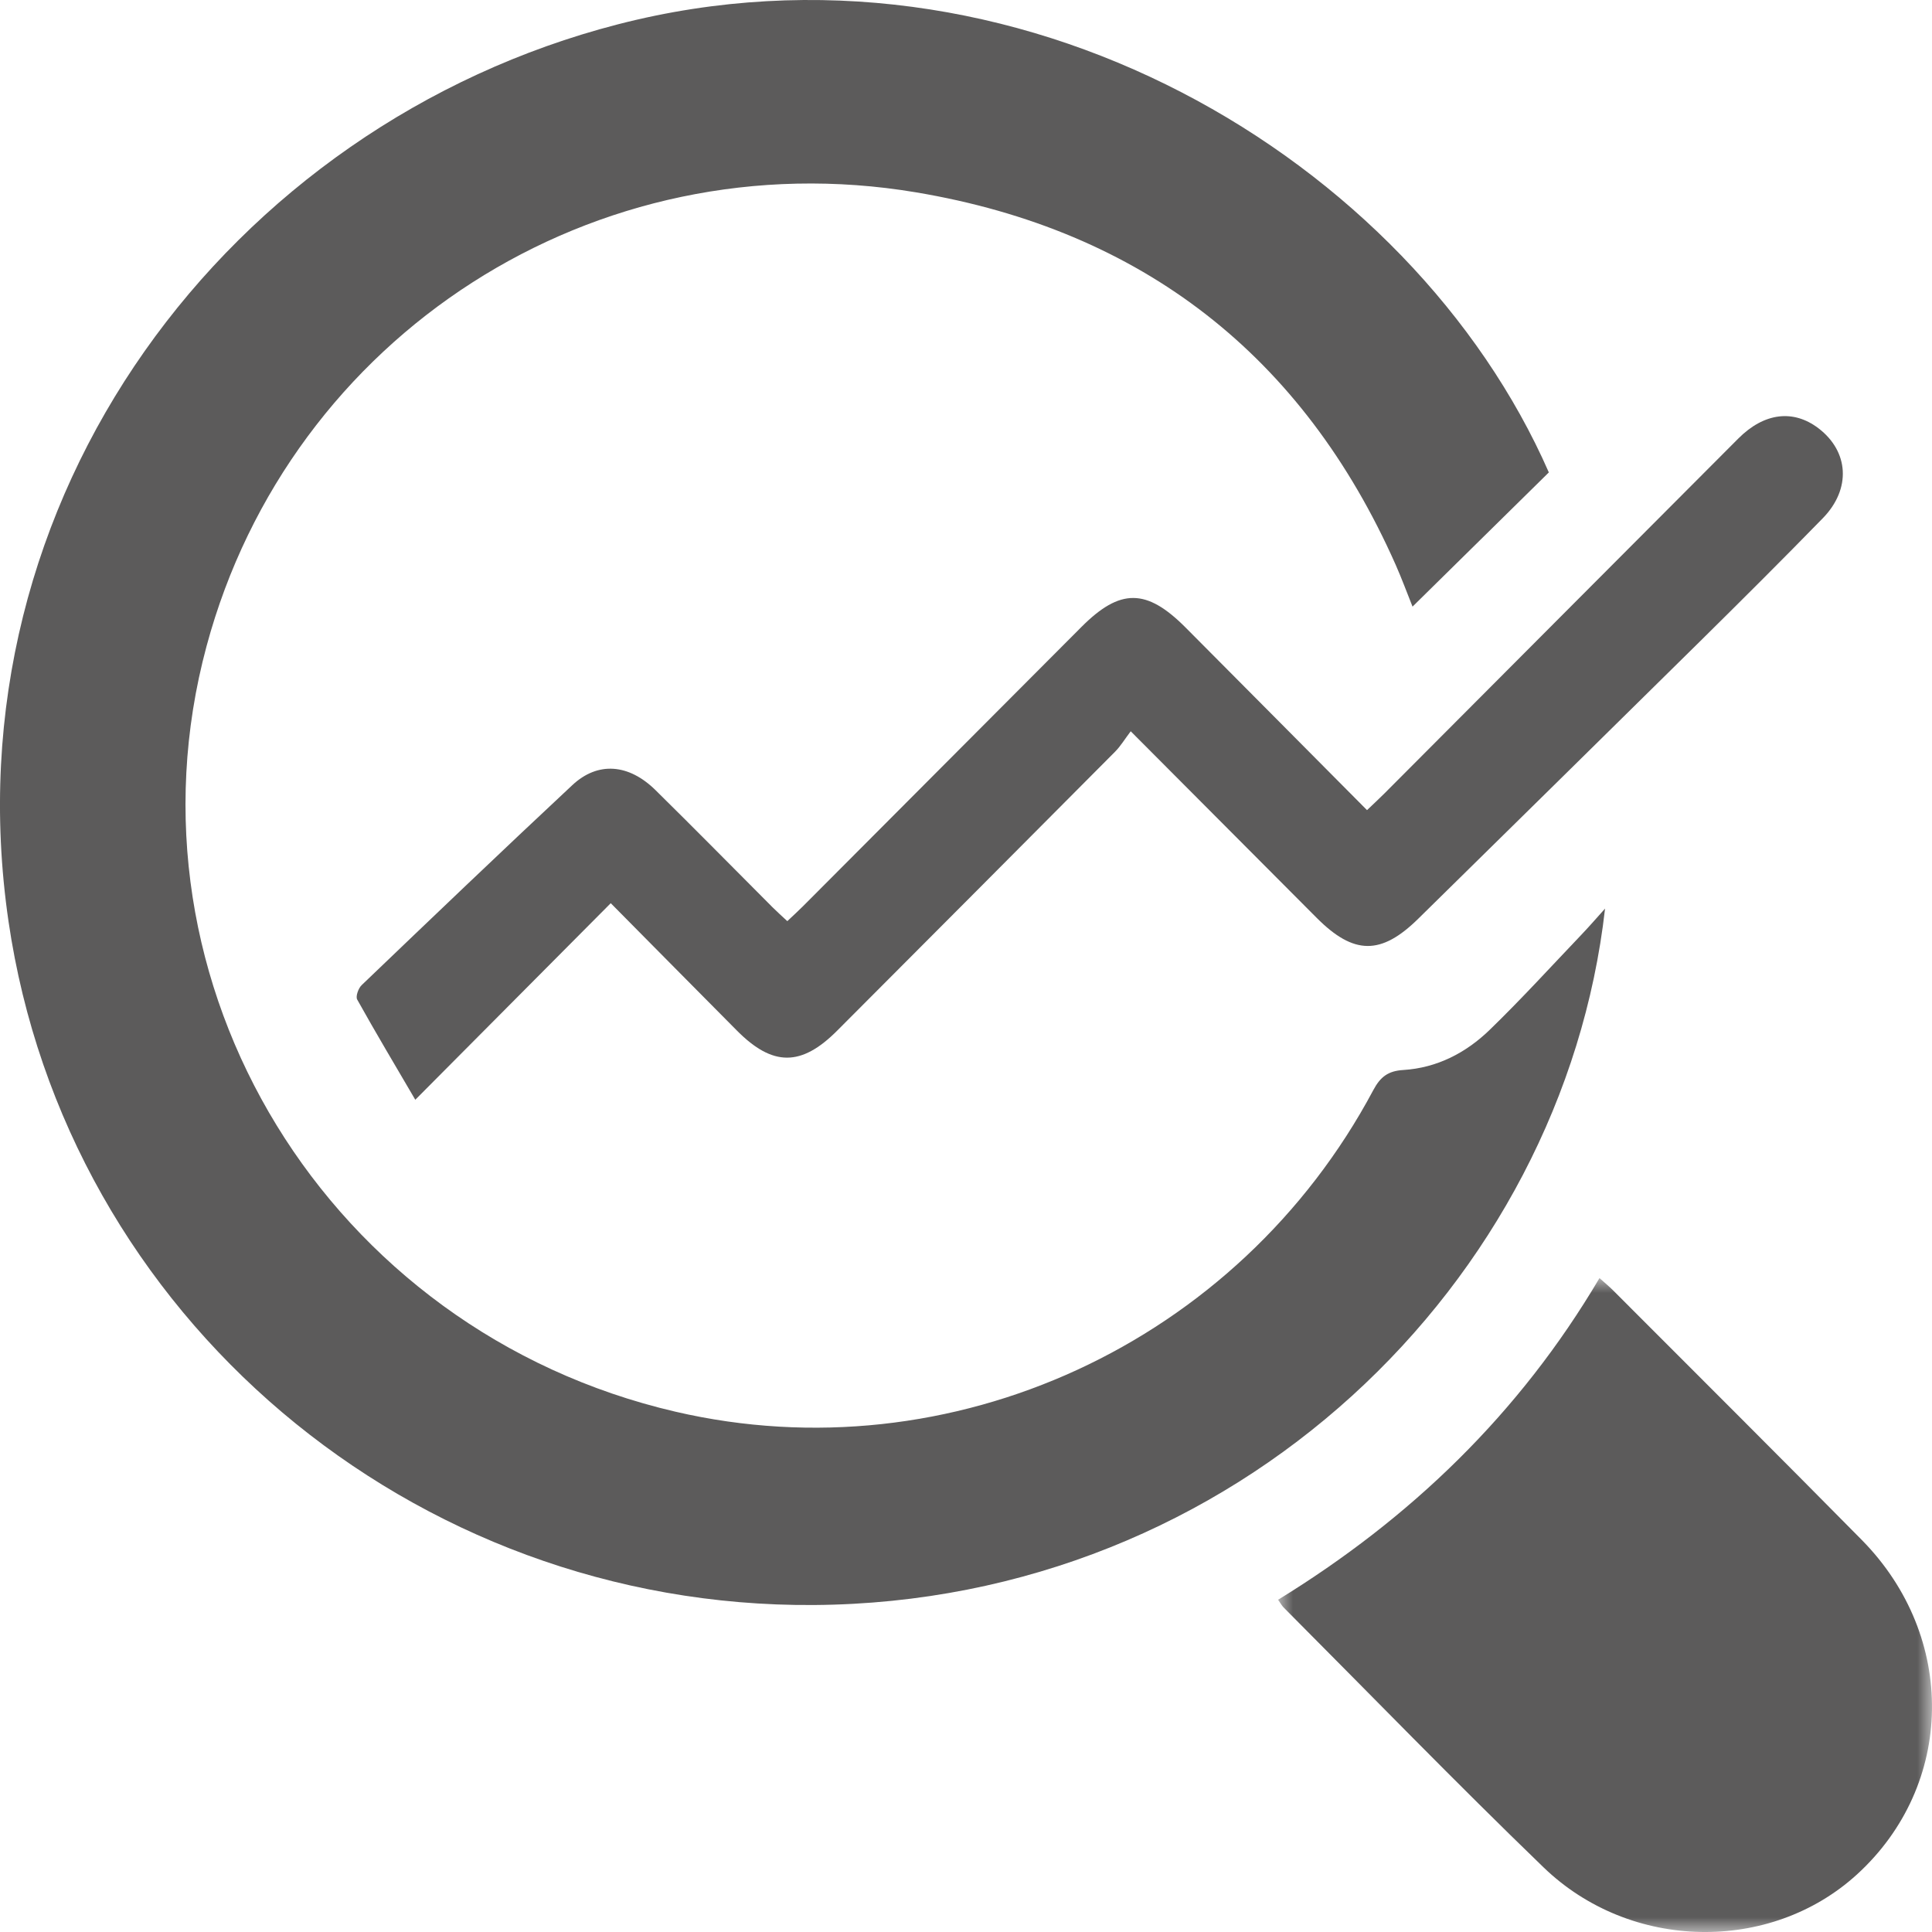
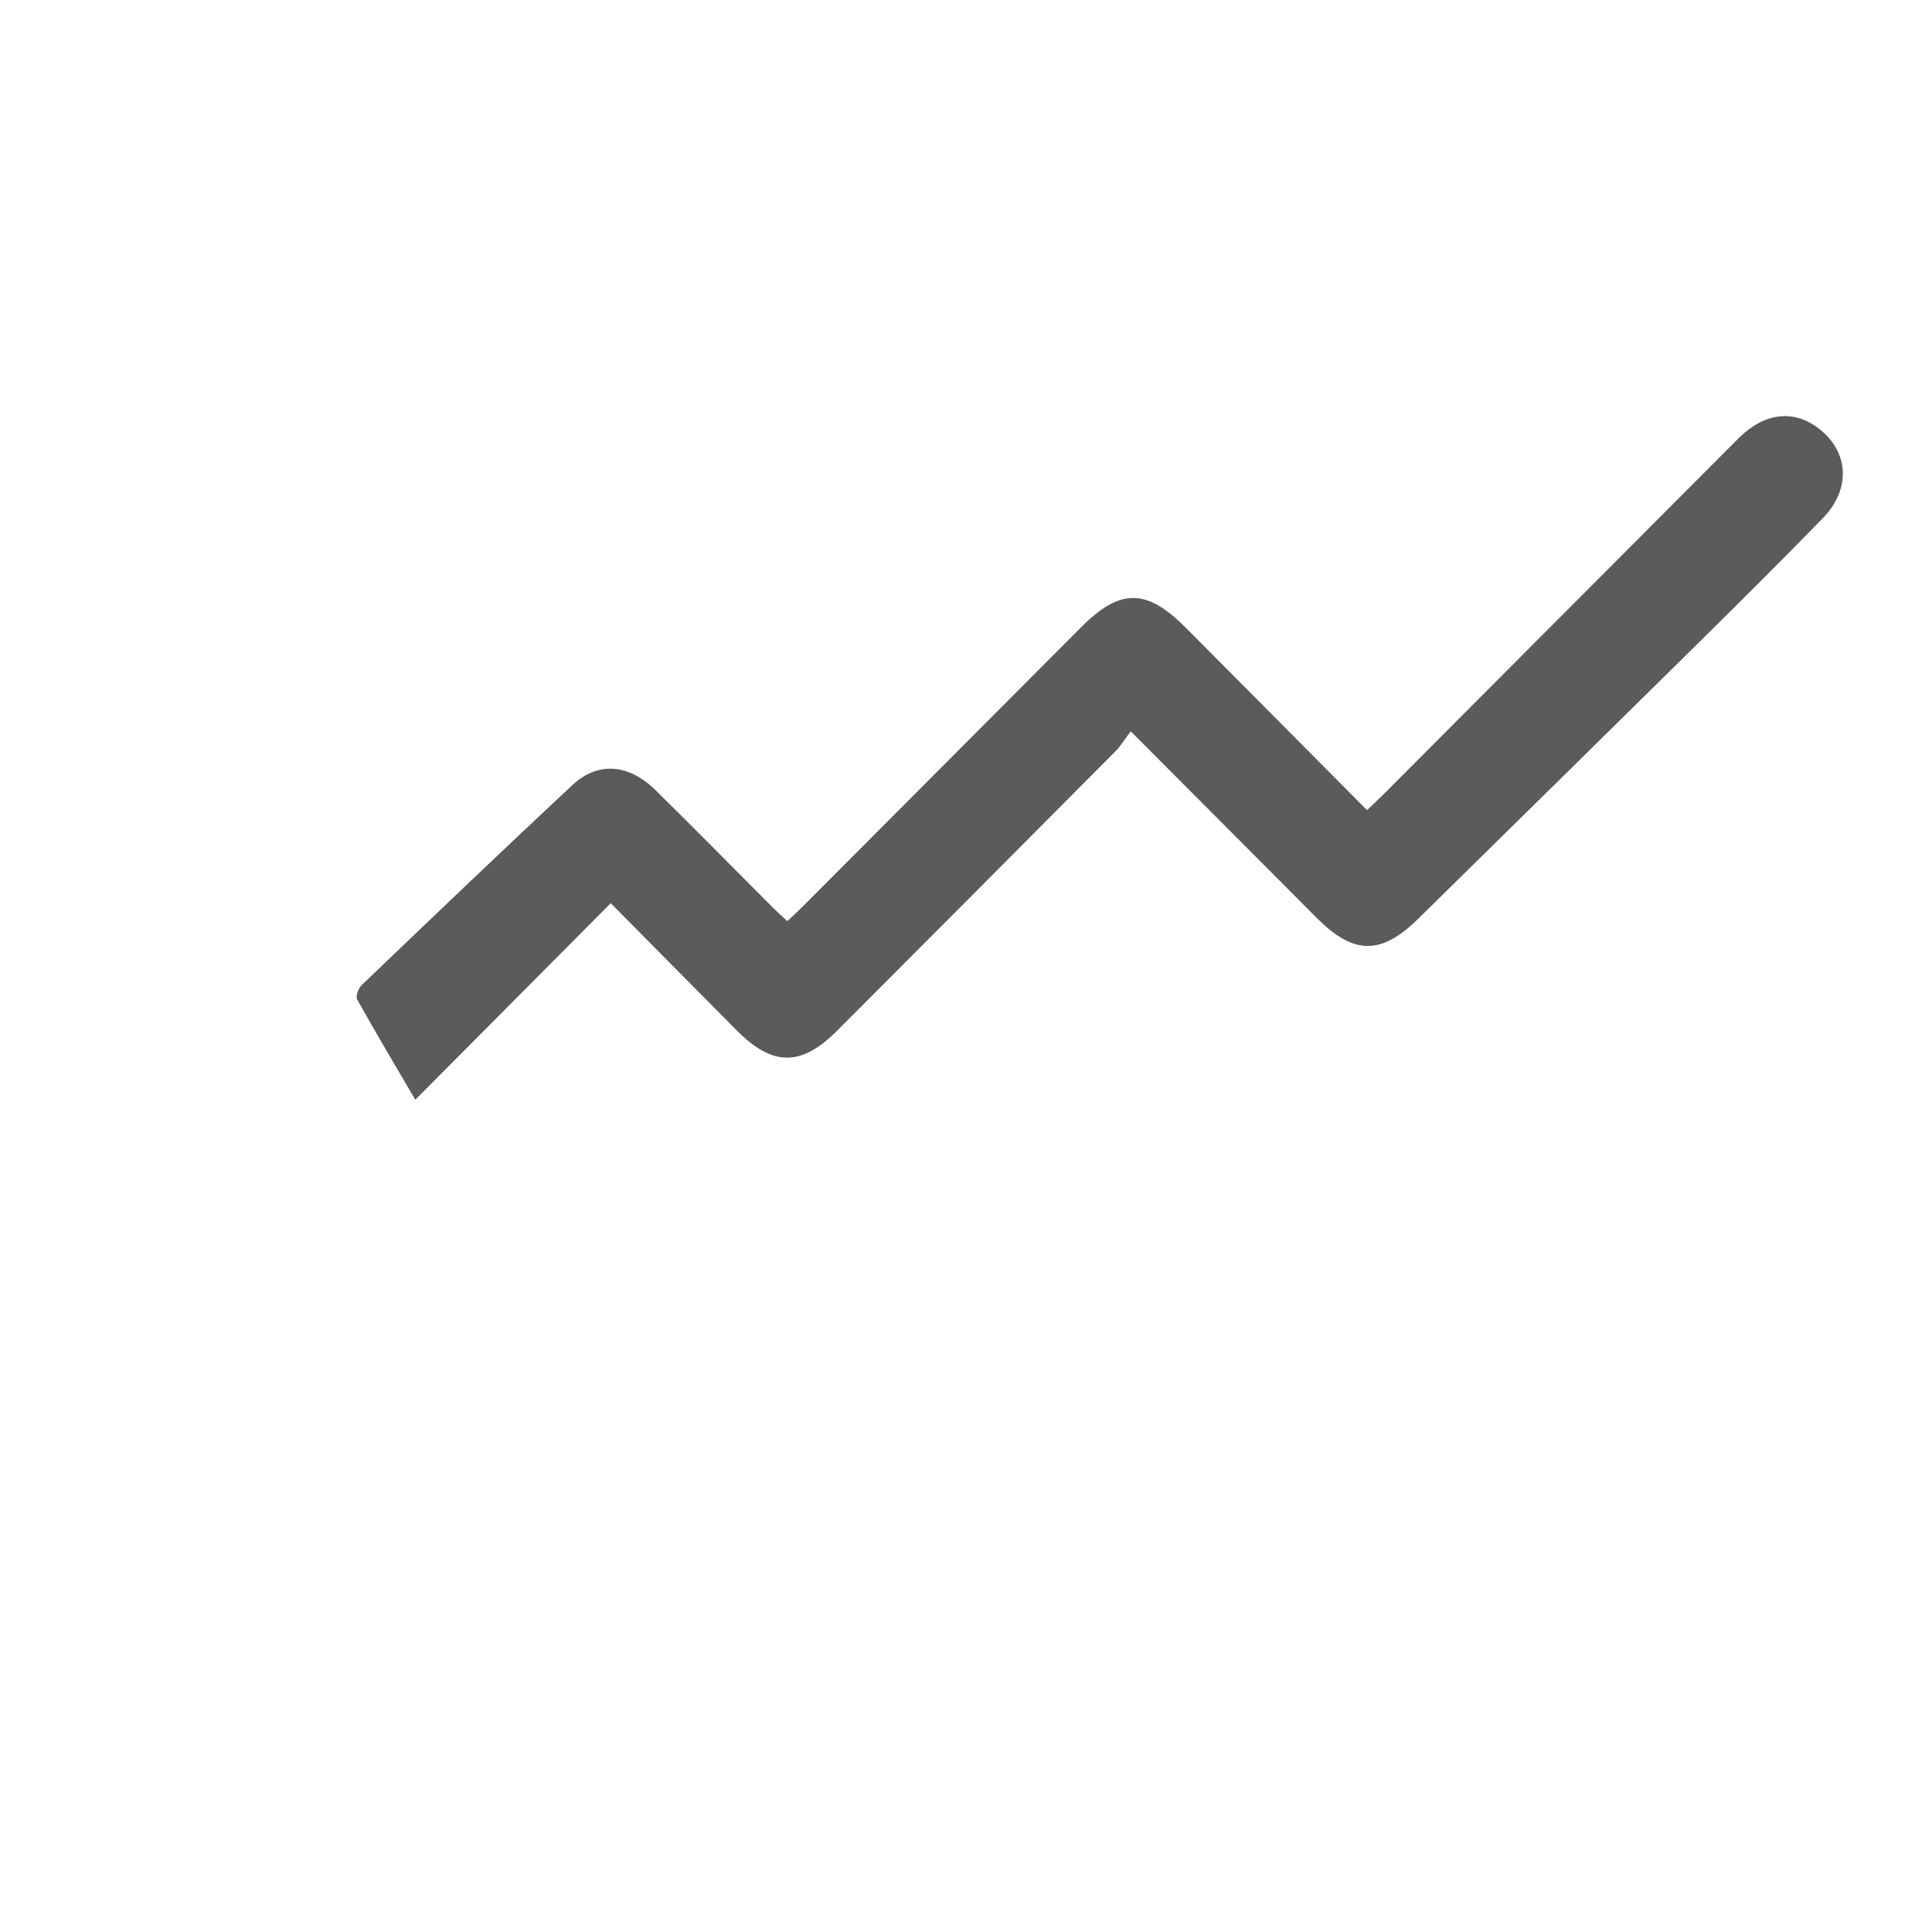
<svg xmlns="http://www.w3.org/2000/svg" xmlns:xlink="http://www.w3.org/1999/xlink" width="65px" height="65px" viewBox="0 0 65 65" version="1.1">
  <title>Group 8</title>
  <defs>
-     <polygon id="path-1" points="0 0 22 0 22 22 0 22" />
-   </defs>
+     </defs>
  <g id="Bitis-3" stroke="none" stroke-width="1" fill="none" fill-rule="evenodd">
    <g id="Medium" transform="translate(-851, -4443)">
      <g id="Perchè-sceglirci" transform="translate(0, 4128)">
        <g id="Group-8" transform="translate(851, 315)">
-           <path d="M54,30.569 C52.578,43.142 41.593,53.899 27.388,53.999 C13.862,54.095 2.227,44.284 0.286,30.996 C-1.799,16.719 7.749,4.185 20.783,0.82 C34.21,-2.647 47.486,5.352 52.109,15.894 C50.587,17.393 49.073,18.883 47.523,20.409 C47.341,19.955 47.164,19.472 46.956,19.002 C43.842,11.974 38.434,7.75 30.824,6.472 C20.016,4.658 9.763,11.286 6.949,21.74 C3.889,33.106 11.041,44.782 22.725,47.495 C31.993,49.647 41.658,45.203 46.203,36.676 C46.441,36.229 46.702,36.03 47.21,35.999 C48.346,35.929 49.321,35.421 50.116,34.651 C51.182,33.618 52.183,32.519 53.207,31.445 C53.479,31.16 53.736,30.861 54,30.569" id="Fill-1" fill="#5C5B5B" />
          <g id="Group-5" transform="translate(43, 43)">
            <mask id="mask-2" fill="white">
              <use xlink:href="#path-1" />
            </mask>
            <g id="Clip-4" />
-             <path d="M0,10.822 C4.461,8.083 8.122,4.559 10.813,0 C10.987,0.157 11.134,0.275 11.266,0.408 C14.057,3.205 16.859,5.993 19.634,8.806 C22.856,12.071 22.773,17.06 19.471,20.068 C16.568,22.712 11.861,22.654 8.931,19.825 C5.965,16.961 3.094,13.999 0.183,11.078 C0.125,11.02 0.086,10.943 0,10.822" id="Fill-3" fill="#5C5B5B" mask="url(#mask-2)" />
          </g>
          <path d="M38.042,24.603 C37.837,24.874 37.699,25.105 37.516,25.29 C34.402,28.423 31.283,31.551 28.163,34.678 C26.958,35.885 25.998,35.885 24.798,34.678 C23.397,33.268 22,31.853 20.548,30.387 C18.364,32.583 16.226,34.733 13.972,37 C13.294,35.841 12.639,34.744 12.017,33.628 C11.959,33.523 12.057,33.249 12.168,33.143 C14.521,30.89 16.875,28.637 19.256,26.414 C20.114,25.612 21.154,25.696 22.056,26.585 C23.381,27.889 24.684,29.215 25.997,30.53 C26.148,30.681 26.309,30.823 26.488,30.991 C26.684,30.805 26.86,30.646 27.027,30.478 C30.146,27.351 33.264,24.222 36.383,21.094 C37.685,19.788 38.573,19.791 39.89,21.115 C41.91,23.144 43.926,25.177 45.992,27.256 C46.21,27.047 46.398,26.874 46.579,26.693 C50.547,22.714 54.513,18.732 58.483,14.754 C59.352,13.883 60.333,13.765 61.179,14.408 C62.205,15.189 62.286,16.449 61.329,17.432 C59.971,18.826 58.591,20.199 57.206,21.567 C54.048,24.685 50.881,27.795 47.717,30.908 C46.464,32.141 45.547,32.133 44.297,30.879 C42.261,28.837 40.226,26.794 38.042,24.603" id="Fill-6" fill="#5C5B5B" />
        </g>
      </g>
    </g>
  </g>
</svg>